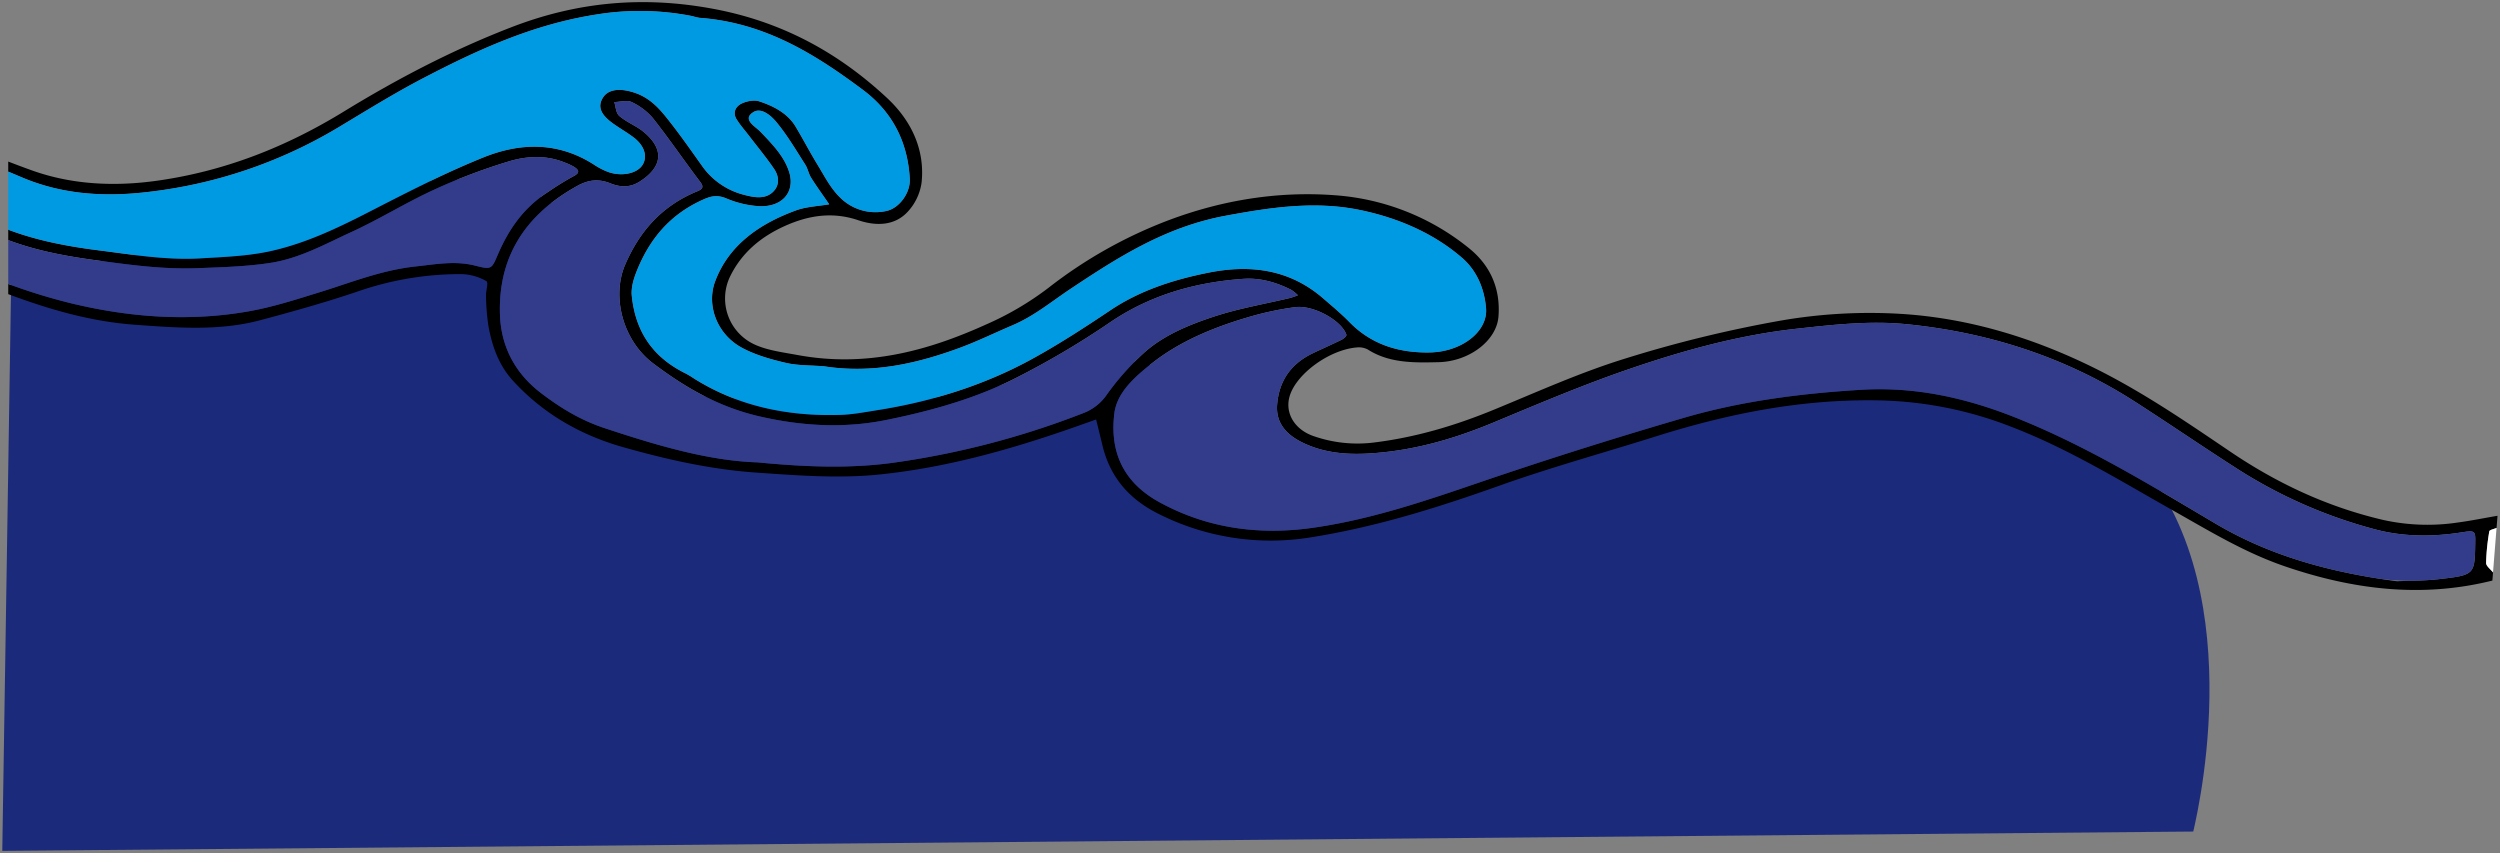
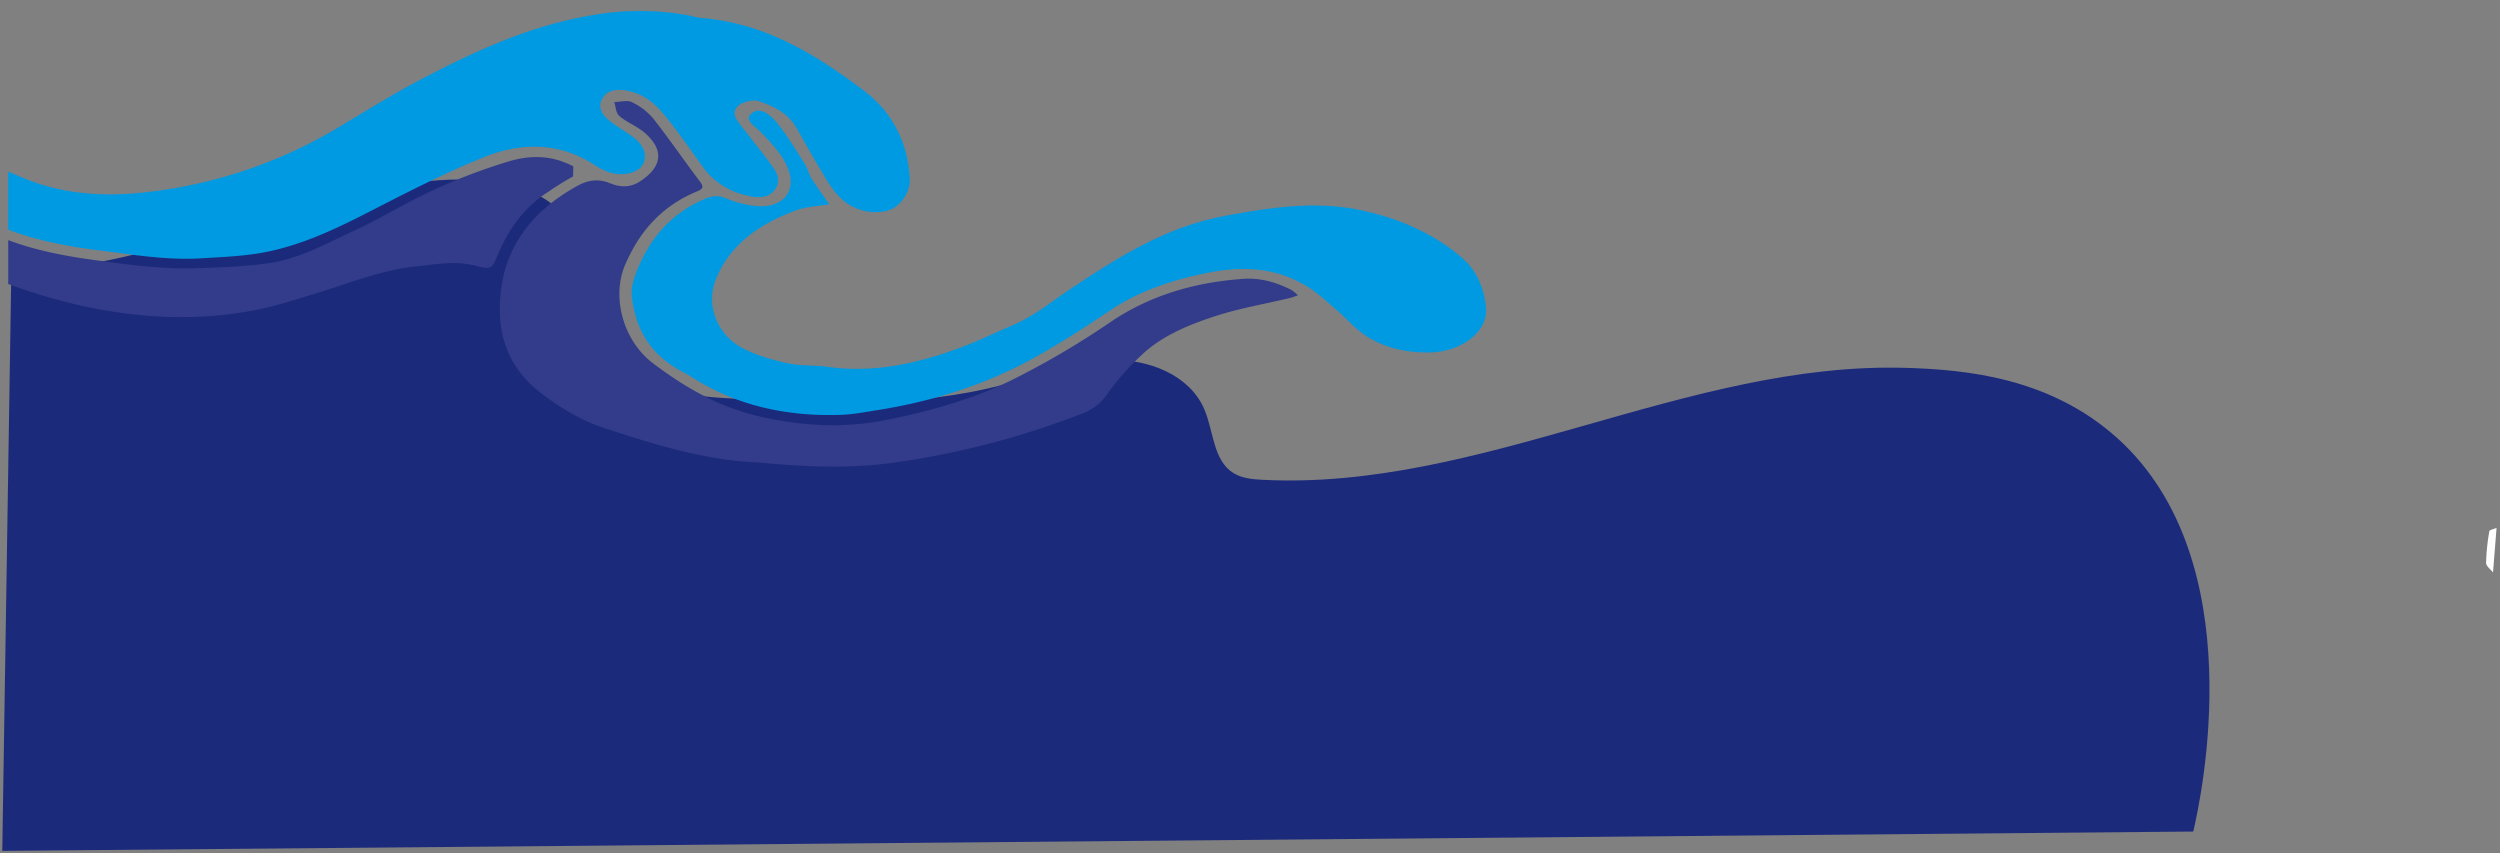
<svg xmlns="http://www.w3.org/2000/svg" width="1111.643" height="379.362" viewBox="0 0 1111.643 379.362">
  <rect x="0" y="0" width="1111.643" height="379.362" fill="#808080" stroke="none" />
  <g id="Group_609" data-name="Group 609" transform="translate(-18.774 -878.218)">
    <path id="Path_1319" data-name="Path 1319" d="M23.8,319.154l-4.015,257.77q487.117-4.3,974.233-8.6c3.4-14.588,26.615-120.4-33.655-174.83-30.032-27.123-67.579-30.559-94.078-31.351-97.231-2.883-189.064,54.787-286.212,49.768-4.466-.225-9.125-.656-12.915-3.037-9.028-5.663-8.706-18.661-12.934-28.442-6.564-15.193-24.813-22.239-41.351-21.744s-32.258,6.789-48.262,11.01c-39.086,10.3-80.224,8.211-120.59,6.049-12.645-.676-26.036-1.6-36.4-8.88-22.69-15.946-18.925-52.361-37.857-72.631-17.027-18.23-45.8-17.22-70.54-14.041C140.89,287.674,82.609,319.154,23.8,319.154Z" transform="translate(0.005 679.647)" fill="#1c2a7c" stroke="rgba(0,0,0,0)" stroke-width="2" />
    <g id="Group_162" data-name="Group 162" transform="translate(22.435 879.161)">
-       <path id="Path_1320" data-name="Path 1320" d="M1126.647,499.911l.431-5.4c-5.817,1-11.6,2.175-17.471,2.973a91.088,91.088,0,0,1-33.6-1.165c-25.122-5.907-47.284-16.474-67.7-30.276-19.607-13.256-39.073-26.666-60.842-37.4-26.686-13.146-55.122-21.962-85.4-23.886a231.716,231.716,0,0,0-53.571,2.947,558.557,558.557,0,0,0-69.6,17c-19.993,6.2-38.931,14.787-58.127,22.664-17.1,7.014-34.7,12.329-53.757,14.627a59.191,59.191,0,0,1-25.939-2.754c-9.054-2.928-13.481-10.676-10.946-18.359,3.237-9.813,17.767-20.257,29.742-21.216a8.533,8.533,0,0,1,4.82.888c9.627,6.165,20.669,5.927,31.557,5.663,13.539-.328,25.759-9.511,26.6-20.3.894-11.564-2.979-22.291-13.249-30.489a106.562,106.562,0,0,0-58.989-23.4c-25.785-2.008-50.694,2.2-74.027,10.913a204.437,204.437,0,0,0-54.015,30.36A134.427,134.427,0,0,1,455.138,409.4c-26.139,11.84-53.448,19.279-84,13.629-6.216-1.145-12.786-1.969-18.385-4.369a22.52,22.52,0,0,1-11.5-30.707c4.961-10.051,13.134-17.316,24.388-22.349,10.373-4.639,21.023-6.39,32.49-2.516,8.494,2.87,16.531,2.252,22.072-3.81a24,24,0,0,0,6.12-12.9c1.519-14.15-4.17-27.194-15.276-37.561-21.1-19.685-46.093-33.906-77.425-39.729-31.538-5.862-60.688-2.986-89.542,8.134-26.647,10.276-51.216,23.2-74.729,37.593-25.051,15.341-52.2,26.377-82.952,30.714-18.693,2.632-37.561,1.834-55.347-4.472-3.642-1.293-7.252-2.658-10.856-4.041v4.479c2.136.894,4.273,1.8,6.409,2.7,17.6,7.394,36.145,8.623,54.98,6.428a211.2,211.2,0,0,0,85.076-28.6c12.567-7.522,24.993-15.276,38.095-22.1,23.854-12.432,48.506-23.8,76.563-28.23a120.115,120.115,0,0,1,43.088.657,25.416,25.416,0,0,0,3.069.746c29.24,2.136,51.608,16.274,72.734,32.02,13.893,10.367,20.025,24.215,20.862,39.6.328,6.113-4.594,13.012-10.36,14.253a22.23,22.23,0,0,1-20.913-6.274c-4.08-4.073-6.673-9.26-9.62-14.086-3.456-5.65-6.48-11.48-9.878-17.156-3.456-5.766-9.556-9.073-16.287-11.261-2.162-.7-5.5-.045-7.632.978-2.934,1.409-4.093,4.189-2.317,7.046,1.634,2.632,3.79,5.045,5.708,7.561,3.674,4.8,7.561,9.5,10.933,14.446,2.265,3.327,2.606,7.194-.367,10.174-3.43,3.436-8.269,2.645-12.818,1.428a32.5,32.5,0,0,1-18.777-12.85c-5.174-7.265-10.277-14.588-15.907-21.6-3.6-4.492-7.67-8.8-14.047-10.952-6.531-2.207-11.731-1.6-14.092,2.053-2.42,3.732-1.364,7.252,3.719,11.087,3.2,2.42,6.866,4.4,10.026,6.84,4.755,3.681,6.087,8.494,3.771,12.143-2.362,3.713-9.041,5.225-15.064,3.153a30.209,30.209,0,0,1-6.409-3.269c-15.8-10.186-32.6-9.961-49.079-3.34-14.189,5.7-27.818,12.452-41.286,19.3-17.1,8.706-33.906,18.043-53.435,22.4-10.026,2.239-20.753,2.626-31.229,3.25-15.186.9-30.205-1.641-45.225-3.546-13.8-1.75-27.5-4.325-40.289-9.189v4.633c12.259,4.633,25.309,7.091,38.6,8.906,15.071,2.059,30.077,4.15,45.276,3.584,10.869-.406,21.847-.714,32.477-2.323,13.256-2.008,24.549-8.417,36.158-13.726,12.612-5.772,24.221-13.063,36.821-18.848A261.008,261.008,0,0,1,242.921,336.9c7.857-2.362,16.557-2.844,24.813.573a27.458,27.458,0,0,1,3.719,1.692c2.555,1.531,3.224,2.8-.1,4.472a127.605,127.605,0,0,0-10.984,6.8c-11.287,7.194-17.87,17.156-22.6,28.256-2.709,6.345-2.87,6.383-10.148,4.556-8.88-2.22-17.529-.521-26.2.4-15.2,1.615-28.835,7.181-42.966,11.538-10.193,3.14-20.431,6.48-31.023,8.365-26.222,4.685-52.393,2.877-78.519-3.327A256.406,256.406,0,0,1,20.2,391.444v4.524c17.992,6.705,36.434,12.155,56.254,13.6,18.745,1.364,37.528,2.844,55.668-1.982,15.032-4,30.038-8.211,44.62-13.2a139.191,139.191,0,0,1,45.147-7.329,23.611,23.611,0,0,1,10.881,3.1c1.113.618-.232,4.26-.129,6.519a100.652,100.652,0,0,0,1.081,13.488c1.6,8.706,4.453,17.252,10.946,24.343,12.844,14.041,29.292,23.957,49.1,29.543,19.273,5.437,38.751,9.858,59.027,11.261,18.32,1.268,36.64,2.716,54.845.843,29.182-3.005,56.762-10.708,83.725-20.025,4.2-1.448,8.378-2.947,12.567-4.427.92,3.764,1.866,7.516,2.754,11.281,3.166,13.449,11.107,23.931,25.521,30.939a110.629,110.629,0,0,0,67.528,10.129c29.176-4.665,56.627-13.34,83.821-23.024,22.561-8.037,45.945-14.466,68.918-21.7,32.374-10.206,65.462-16.943,100.739-16.094a170.7,170.7,0,0,1,57.432,11.628c25.759,9.865,48.68,24.092,72.2,37.335,16.062,9.041,31.66,18.629,49.742,24.82,30.315,10.367,60.829,14.144,92.2,6.313l.29-3.6c-1.081-1.416-3.1-2.857-3.082-4.241a95.87,95.87,0,0,1,1.442-14.067C1123.533,500.78,1125.528,500.406,1126.647,499.911ZM339.554,353.427a44.212,44.212,0,0,0,14.208,3.417c10.714.631,16.461-6.441,13.668-15.219-2.233-7.04-7.452-12.291-12.638-17.76-2.362-2.5-8.34-5.5-3.4-8.751,3.719-2.458,8.211,1.744,10.341,4.318,4.91,5.926,8.739,12.5,12.831,18.886,1.178,1.834,1.486,4.061,2.651,5.907,2.516,4,5.335,7.864,8.024,11.789-4.9.843-10.148,1.03-14.639,2.664-17.065,6.2-30.186,15.946-36.048,31.531-4,10.617.708,23.552,11.866,29.594,5.869,3.179,12.825,5.167,19.569,6.731,5.405,1.255,11.235,1.062,16.879,1.512,21.415,3.359,41.267-1.133,60.424-8.192,7.992-2.947,15.572-6.68,23.372-9.993,9.762-4.151,17.419-10.592,25.881-16.222,20.875-13.887,42.117-27.574,69.047-32.548,19.665-3.636,39.6-6.7,59.748-2.516,17.065,3.539,32.792,10.431,45.3,21.242,6.821,5.894,9.942,14.1,10.669,22.329.92,10.425-10.811,19.433-24.858,19.736-14.279.3-26.37-3.764-35.823-13.442-3.649-3.732-7.754-7.156-11.769-10.624-14.491-12.542-31.6-15.264-50.881-11.422-15.952,3.179-30.707,8.031-43.642,16.7-11.235,7.529-22.644,14.961-34.652,21.563-21.01,11.557-44.214,18.964-69.008,22.882-5.515.875-11.062,1.95-16.654,2.117-23.558.7-45.521-3.983-65.012-16.261a36.436,36.436,0,0,0-3.5-2.123c-15.791-7.7-22.535-19.961-24.034-34.523-.386-3.706.837-7.7,2.278-11.261,5.515-13.623,14.408-25.019,29.974-31.788C333.017,352.262,335.758,351.837,339.554,353.427Zm158.782,95.4a374.918,374.918,0,0,1-84.059,22.027c-19.08,2.683-38.648,2.072-60.952-.09-21.859-.708-44.851-7.587-67.875-15.193-11.068-3.655-20.058-9.279-28.462-15.7-11.995-9.176-17.69-21.345-18.14-34.742-.824-24.555,10.122-43.944,34.543-57.38,5.1-2.8,9.652-3.037,14.569-1.042,4.781,1.943,9.06,1.731,12.941-.74,10.058-6.415,11.293-14.131,2.04-21.969-3.256-2.76-7.767-4.459-11-7.239-1.589-1.364-1.564-4.092-2.265-6.2,2.606-.064,5.772-.972,7.7-.013a28.034,28.034,0,0,1,9.459,7.124c7.336,9.318,13.97,19.028,21.113,28.461,1.705,2.252.856,3.186-1.306,4.074-16.383,6.731-25.9,18.384-32.052,32.5-6.235,14.3-1.133,33.867,12.387,44.06,13.951,10.521,28.938,19.363,47.464,23.6,18.964,4.35,37.644,5.309,56.325,1.525,20.18-4.092,39.909-9.659,57.638-18.725a371.589,371.589,0,0,0,41.235-24.318c17.509-12.053,37.426-18.089,59.7-19.678,7.67-.541,14.7,1.544,21.3,4.858a18.151,18.151,0,0,1,3.024,2.432,31.942,31.942,0,0,1-3.411,1.19c-11.087,2.651-22.509,4.594-33.211,8.063-11.744,3.81-23.307,8.591-32.02,16.531a116.007,116.007,0,0,0-16.268,18.32A22.158,22.158,0,0,1,498.336,448.831Zm618.839,57.863c-.238,14.015-.212,14.182-16.139,16-6.924.785-14.009.721-18.668.94-30.437-4.047-56.724-11.5-80.514-25.534-28.777-16.975-57.284-34.568-89.027-47.213-21.647-8.623-44.375-13.874-68.815-12.387-26.84,1.634-53.139,5.013-78.384,12.361q-40.212,11.708-79.761,24.942c-28,9.363-55.533,19.787-85.591,24.06-24.112,3.43-47.142.174-68.249-11.409-17.059-9.363-21.917-23.6-20-39.395,1.12-9.253,8.854-16.113,16.48-22.162,12.664-10.051,28.127-16.4,44.5-21.1a136.112,136.112,0,0,1,19.382-4.035c8.082-1.075,20.695,5.9,22.831,12.246.187.553-1.133,1.744-2.053,2.2-4.221,2.091-8.584,3.983-12.838,6.023-10.322,4.948-15.045,12.838-15.894,22.728-.676,7.773,3.533,13.256,11.364,17.059,9.054,4.4,18.861,5.373,28.835,4.833,19.968-1.087,38.352-6.454,56.1-13.848,20.077-8.365,40.147-16.879,60.894-23.957,23.687-8.082,48.127-14.878,73.7-17.689,15.971-1.757,32.471-3.629,48.391-2.078,37.11,3.6,71.531,14.871,101.936,34.388,15.424,9.9,30.463,20.225,45.9,30.1a215.516,215.516,0,0,0,61.511,26.9c12.181,3.2,25.154,3.256,37.837,1.261C1117.22,500.941,1117.272,501.153,1117.175,506.693Z" transform="translate(-20.196 -266.116)" stroke="rgba(0,0,0,0)" stroke-width="2" />
      <path id="Path_1321" data-name="Path 1321" d="M194.5,322.255c-1.081-1.409-3.1-2.857-3.082-4.241a95.878,95.878,0,0,1,1.441-14.067c.1-.63,2.1-1,3.217-1.5Z" transform="translate(910.375 -68.653)" fill="#fff" stroke="rgba(0,0,0,0)" stroke-width="2" />
      <path id="Path_1322" data-name="Path 1322" d="M400.21,301.78c-21.126-15.746-43.494-29.884-72.734-32.02a25.416,25.416,0,0,1-3.069-.746,120.115,120.115,0,0,0-43.088-.657c-28.056,4.434-52.708,15.8-76.563,28.23-13.1,6.827-25.527,14.582-38.095,22.1a211.2,211.2,0,0,1-85.076,28.6c-18.835,2.194-37.38.965-54.98-6.428-2.136-.9-4.273-1.808-6.409-2.7v25.817c12.793,4.865,26.486,7.439,40.289,9.189,15.019,1.9,30.038,4.446,45.225,3.546,10.476-.624,21.2-1.01,31.229-3.25,19.53-4.356,36.332-13.693,53.435-22.4,13.468-6.853,27.1-13.6,41.286-19.3,16.48-6.622,33.275-6.847,49.079,3.34a30.208,30.208,0,0,0,6.409,3.269c6.023,2.072,12.7.56,15.064-3.153,2.317-3.649.985-8.462-3.771-12.143-3.16-2.445-6.827-4.421-10.026-6.84-5.084-3.835-6.139-7.355-3.719-11.087,2.362-3.655,7.561-4.26,14.092-2.053,6.377,2.156,10.45,6.461,14.047,10.952,5.631,7.014,10.733,14.337,15.907,21.6a32.5,32.5,0,0,0,18.777,12.85c4.549,1.216,9.389,2.008,12.818-1.428,2.973-2.979,2.632-6.847.367-10.174-3.372-4.948-7.259-9.646-10.933-14.446-1.918-2.516-4.073-4.929-5.708-7.561-1.776-2.857-.618-5.637,2.317-7.046,2.13-1.023,5.47-1.68,7.632-.978,6.731,2.188,12.831,5.5,16.287,11.261,3.4,5.675,6.422,11.506,9.878,17.156,2.947,4.826,5.54,10.013,9.62,14.086a22.23,22.23,0,0,0,20.913,6.274c5.766-1.242,10.688-8.14,10.36-14.253C420.235,325.994,414.1,312.146,400.21,301.78Z" transform="translate(-20.196 -262.782)" fill="#009ae3" stroke="rgba(0,0,0,0)" stroke-width="2" />
-       <path id="Path_1323" data-name="Path 1323" d="M271.454,280.969a27.458,27.458,0,0,0-3.719-1.692c-8.256-3.417-16.956-2.934-24.813-.573a261,261,0,0,0-33.391,12.638c-12.6,5.785-24.208,13.076-36.821,18.848-11.609,5.309-22.9,11.718-36.158,13.726-10.63,1.609-21.608,1.918-32.477,2.323-15.2.566-30.205-1.525-45.276-3.584-13.295-1.815-26.345-4.273-38.6-8.906v19.5a256.406,256.406,0,0,0,28.719,8.777c26.126,6.2,52.3,8.011,78.519,3.327,10.592-1.885,20.83-5.225,31.023-8.365,14.131-4.356,27.767-9.923,42.966-11.538,8.668-.92,17.316-2.619,26.2-.4,7.278,1.828,7.439,1.789,10.148-4.556,4.73-11.1,11.313-21.061,22.6-28.256a127.613,127.613,0,0,1,10.984-6.8C274.678,283.768,274.008,282.5,271.454,280.969Z" transform="translate(-20.196 -207.924)" fill="#323c8a" stroke="rgba(0,0,0,0)" stroke-width="2" />
-       <path id="Path_1324" data-name="Path 1324" d="M676.057,408.9a93.76,93.76,0,0,1-18.2-1.126c-26.48-4.292-49.774-11.583-71.067-24.144-28.777-16.975-57.284-34.568-89.027-47.213-21.641-8.623-44.375-13.874-68.815-12.387-26.84,1.641-53.139,5.013-78.384,12.361Q310.348,348.1,270.8,361.329c-28,9.363-55.533,19.787-85.584,24.06-24.118,3.43-47.149.174-68.255-11.409-17.059-9.363-21.917-23.6-20-39.395,1.12-9.253,8.854-16.113,16.48-22.162,12.664-10.051,28.127-16.4,44.5-21.1a136.108,136.108,0,0,1,19.382-4.035c8.082-1.075,20.695,5.9,22.831,12.246.187.553-1.133,1.744-2.053,2.2-4.221,2.091-8.584,3.983-12.838,6.023-10.322,4.948-15.045,12.838-15.894,22.728-.676,7.774,3.533,13.256,11.364,17.059,9.054,4.4,18.861,5.373,28.835,4.833,19.974-1.087,38.352-6.454,56.1-13.848,20.077-8.365,40.147-16.879,60.894-23.957,23.687-8.082,48.127-14.878,73.7-17.689,15.971-1.757,32.471-3.629,48.391-2.078,37.11,3.6,71.531,14.871,101.936,34.382,15.424,9.9,30.463,20.231,45.9,30.109A215.521,215.521,0,0,0,658,386.194c12.181,3.2,25.154,3.256,37.837,1.261,6.313-.991,6.364-.779,6.268,4.762-.238,14.015-.212,14.182-16.139,16C682.6,408.6,679.2,408.787,676.057,408.9Z" transform="translate(394.874 -151.639)" fill="#323c8a" stroke="rgba(0,0,0,0)" stroke-width="2" />
+       <path id="Path_1323" data-name="Path 1323" d="M271.454,280.969a27.458,27.458,0,0,0-3.719-1.692c-8.256-3.417-16.956-2.934-24.813-.573a261,261,0,0,0-33.391,12.638c-12.6,5.785-24.208,13.076-36.821,18.848-11.609,5.309-22.9,11.718-36.158,13.726-10.63,1.609-21.608,1.918-32.477,2.323-15.2.566-30.205-1.525-45.276-3.584-13.295-1.815-26.345-4.273-38.6-8.906v19.5a256.406,256.406,0,0,0,28.719,8.777c26.126,6.2,52.3,8.011,78.519,3.327,10.592-1.885,20.83-5.225,31.023-8.365,14.131-4.356,27.767-9.923,42.966-11.538,8.668-.92,17.316-2.619,26.2-.4,7.278,1.828,7.439,1.789,10.148-4.556,4.73-11.1,11.313-21.061,22.6-28.256a127.613,127.613,0,0,1,10.984-6.8Z" transform="translate(-20.196 -207.924)" fill="#323c8a" stroke="rgba(0,0,0,0)" stroke-width="2" />
      <path id="Path_1325" data-name="Path 1325" d="M148.738,387.292c21.415,3.359,41.267-1.133,60.424-8.192,7.992-2.947,15.573-6.68,23.372-9.993,9.762-4.151,17.419-10.6,25.881-16.222C279.29,339,300.531,325.31,327.462,320.336c19.665-3.636,39.6-6.7,59.748-2.516,17.065,3.539,32.792,10.431,45.3,21.242,6.821,5.894,9.942,14.1,10.669,22.329.92,10.425-10.811,19.44-24.858,19.736-14.279.3-26.37-3.764-35.823-13.442-3.649-3.732-7.754-7.156-11.769-10.624-14.491-12.542-31.6-15.257-50.881-11.422-15.952,3.179-30.707,8.031-43.642,16.7-11.235,7.529-22.645,14.961-34.652,21.563-21.01,11.557-44.214,18.964-69.008,22.882-5.515.869-11.062,1.95-16.654,2.117-23.558.7-45.521-3.983-65.012-16.261a36.447,36.447,0,0,0-3.5-2.123c-15.791-7.7-22.535-19.961-24.034-34.523-.386-3.706.837-7.7,2.278-11.261,5.515-13.623,14.408-25.019,29.974-31.788,3.288-1.435,6.03-1.86,9.826-.27a44.211,44.211,0,0,0,14.208,3.417c10.714.631,16.461-6.441,13.668-15.219-2.233-7.04-7.452-12.291-12.638-17.76-2.362-2.5-8.34-5.5-3.4-8.751,3.719-2.458,8.211,1.744,10.341,4.318,4.91,5.926,8.739,12.5,12.831,18.886,1.178,1.834,1.486,4.061,2.651,5.907,2.516,4,5.335,7.864,8.024,11.789-4.9.843-10.148,1.03-14.639,2.664-17.065,6.2-30.186,15.946-36.048,31.531-4,10.617.708,23.558,11.866,29.594,5.869,3.179,12.825,5.167,19.569,6.731C137.265,387.034,143.095,386.841,148.738,387.292Z" transform="translate(213.934 -225.361)" fill="#009ae3" stroke="rgba(0,0,0,0)" stroke-width="2" />
      <path id="Path_1326" data-name="Path 1326" d="M168.689,433.612c-21.859-.708-44.851-7.587-67.875-15.193-11.068-3.655-20.058-9.279-28.462-15.7-11.995-9.176-17.7-21.345-18.14-34.742-.824-24.555,10.122-43.944,34.543-57.38,5.1-2.8,9.652-3.044,14.569-1.042,4.781,1.943,9.06,1.731,12.941-.74,10.058-6.415,11.293-14.131,2.04-21.969-3.256-2.76-7.767-4.459-11-7.239-1.589-1.364-1.564-4.092-2.265-6.2,2.606-.064,5.772-.972,7.7-.013a28.034,28.034,0,0,1,9.459,7.124c7.336,9.318,13.97,19.034,21.113,28.461,1.705,2.252.856,3.186-1.306,4.074-16.383,6.731-25.9,18.384-32.052,32.5-6.235,14.3-1.133,33.867,12.387,44.06,13.951,10.521,28.938,19.363,47.464,23.6,18.964,4.344,37.644,5.309,56.325,1.525,20.18-4.092,39.909-9.659,57.637-18.725A371.587,371.587,0,0,0,325,371.689c17.509-12.052,37.426-18.089,59.7-19.678,7.67-.541,14.7,1.544,21.3,4.858a18.15,18.15,0,0,1,3.024,2.432,31.948,31.948,0,0,1-3.41,1.19c-11.087,2.651-22.509,4.594-33.211,8.063-11.744,3.81-23.307,8.591-32.02,16.531a116.008,116.008,0,0,0-16.267,18.32,22.158,22.158,0,0,1-10.412,8.269A374.567,374.567,0,0,1,229.64,433.7C210.561,436.386,190.992,435.774,168.689,433.612Z" transform="translate(164.441 -228.961)" fill="#323c8a" stroke="rgba(0,0,0,0)" stroke-width="2" />
    </g>
  </g>
</svg>